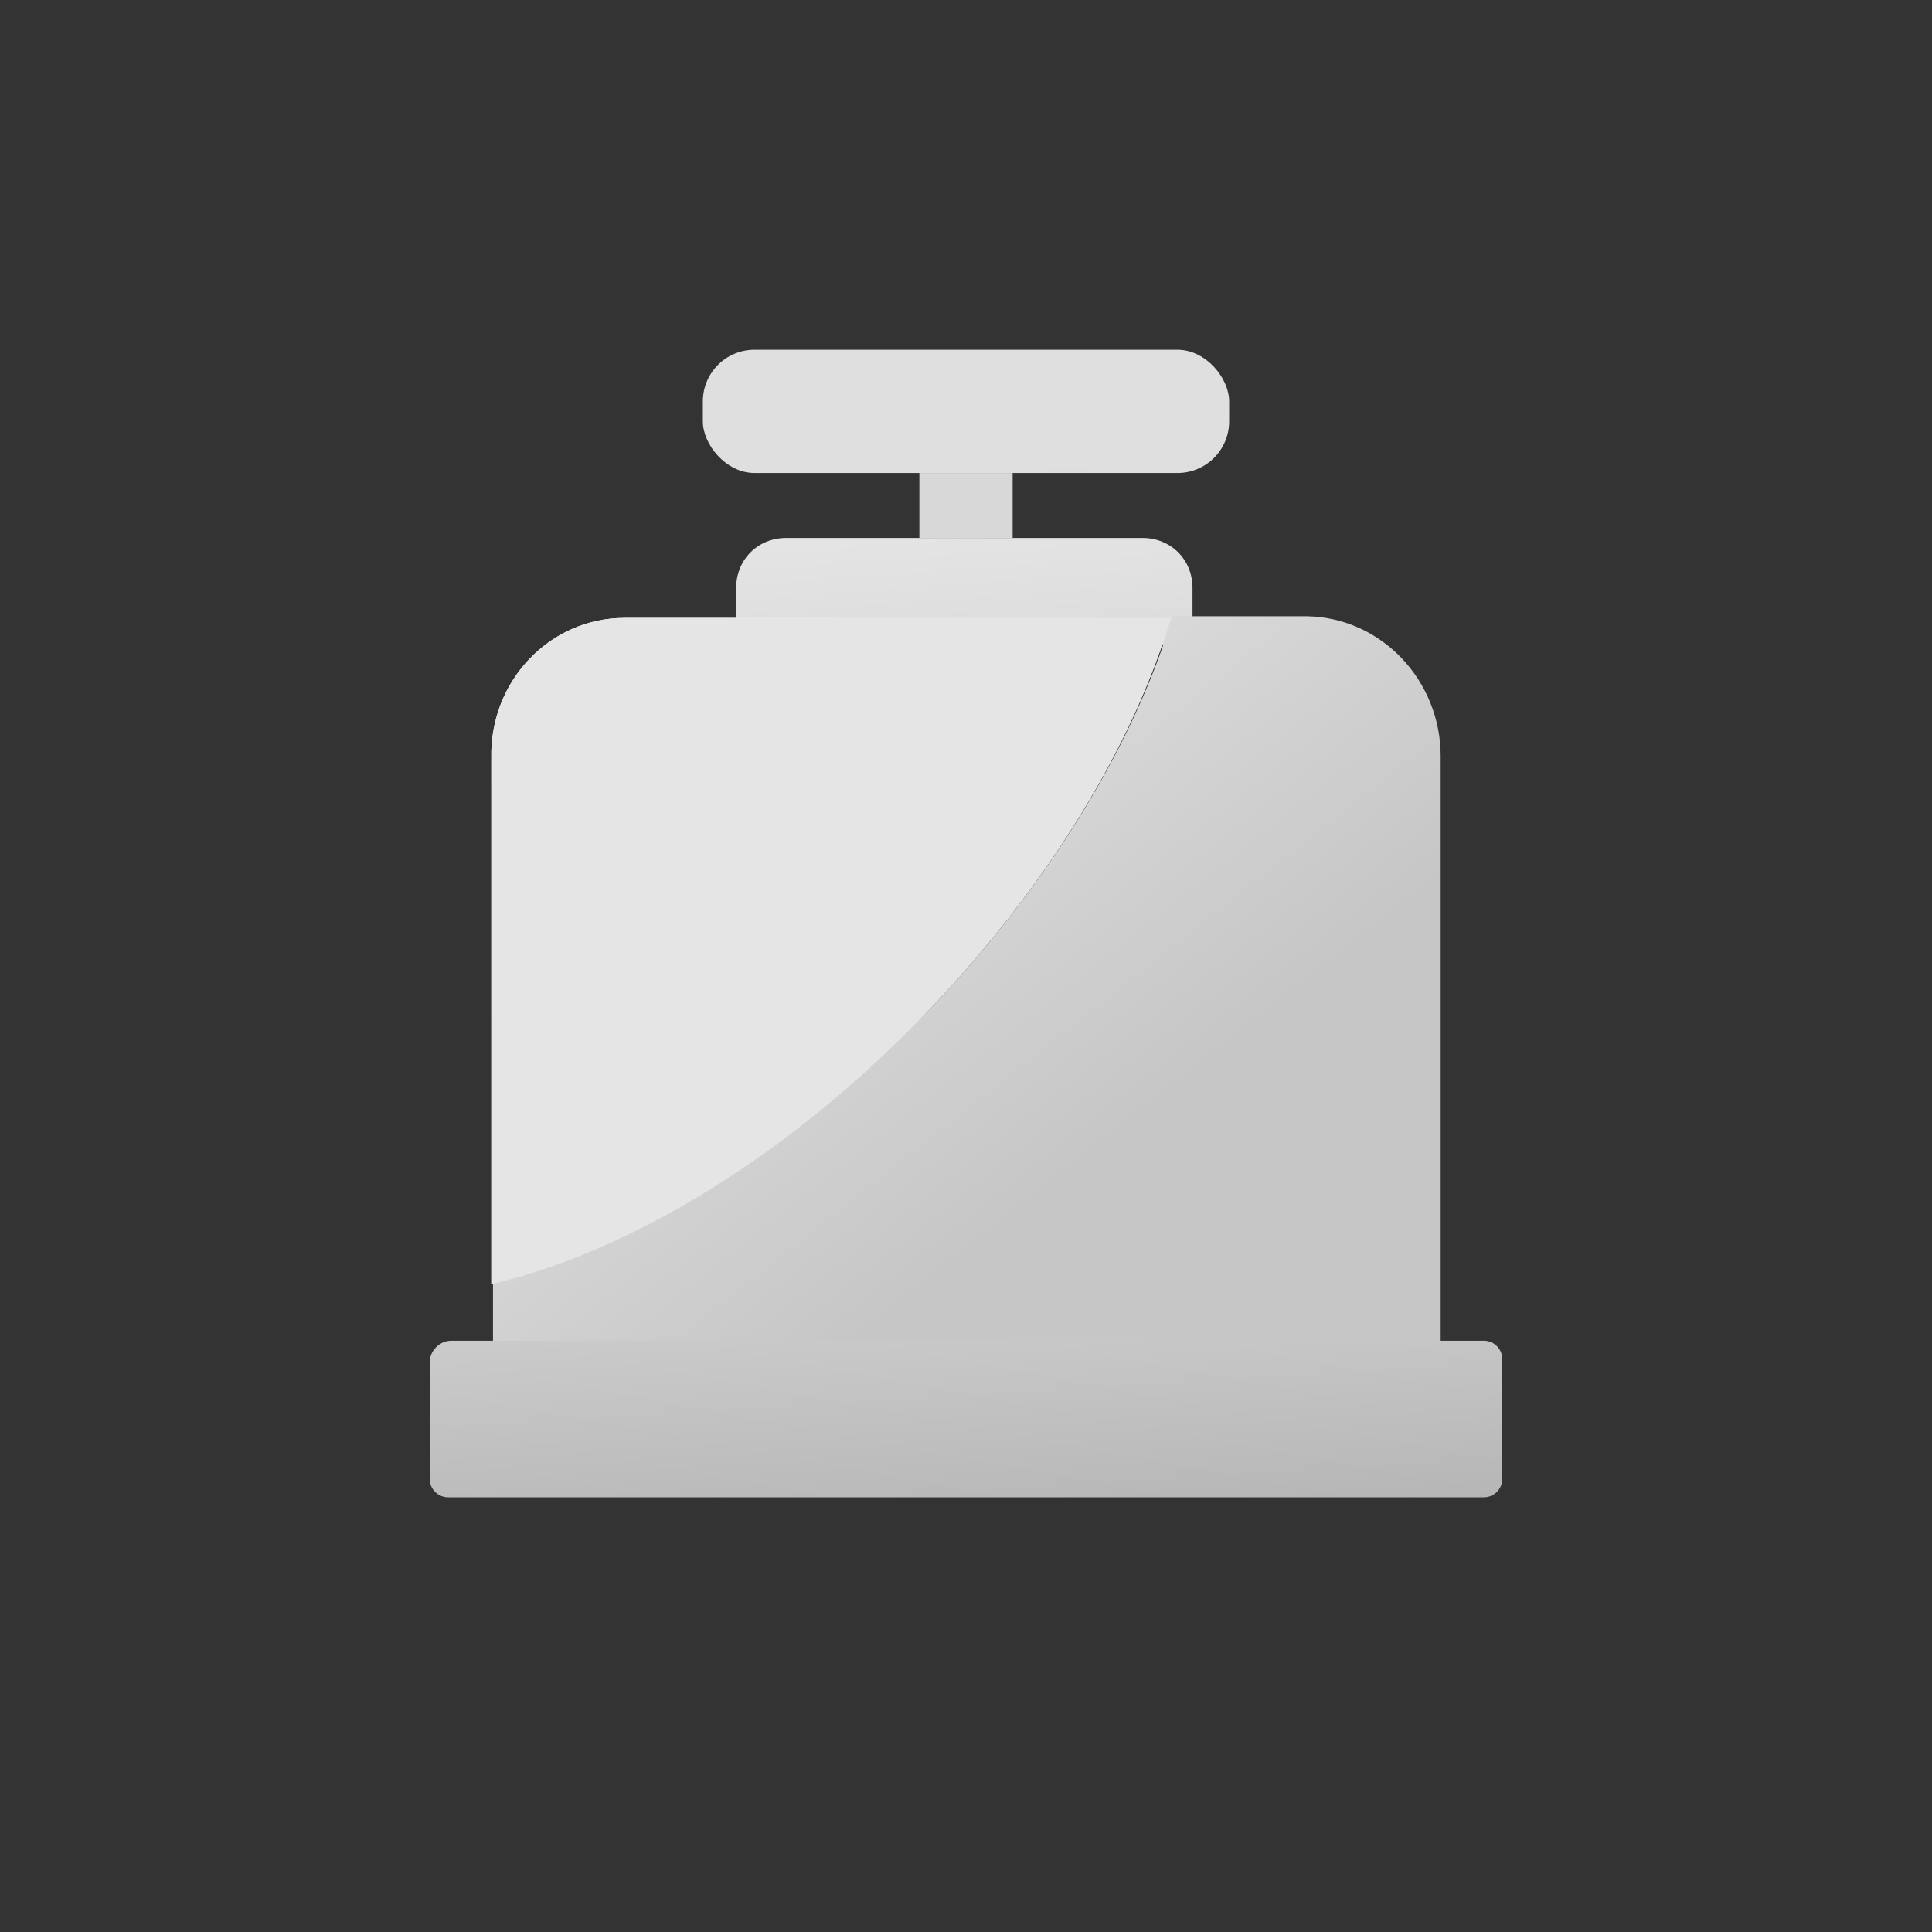
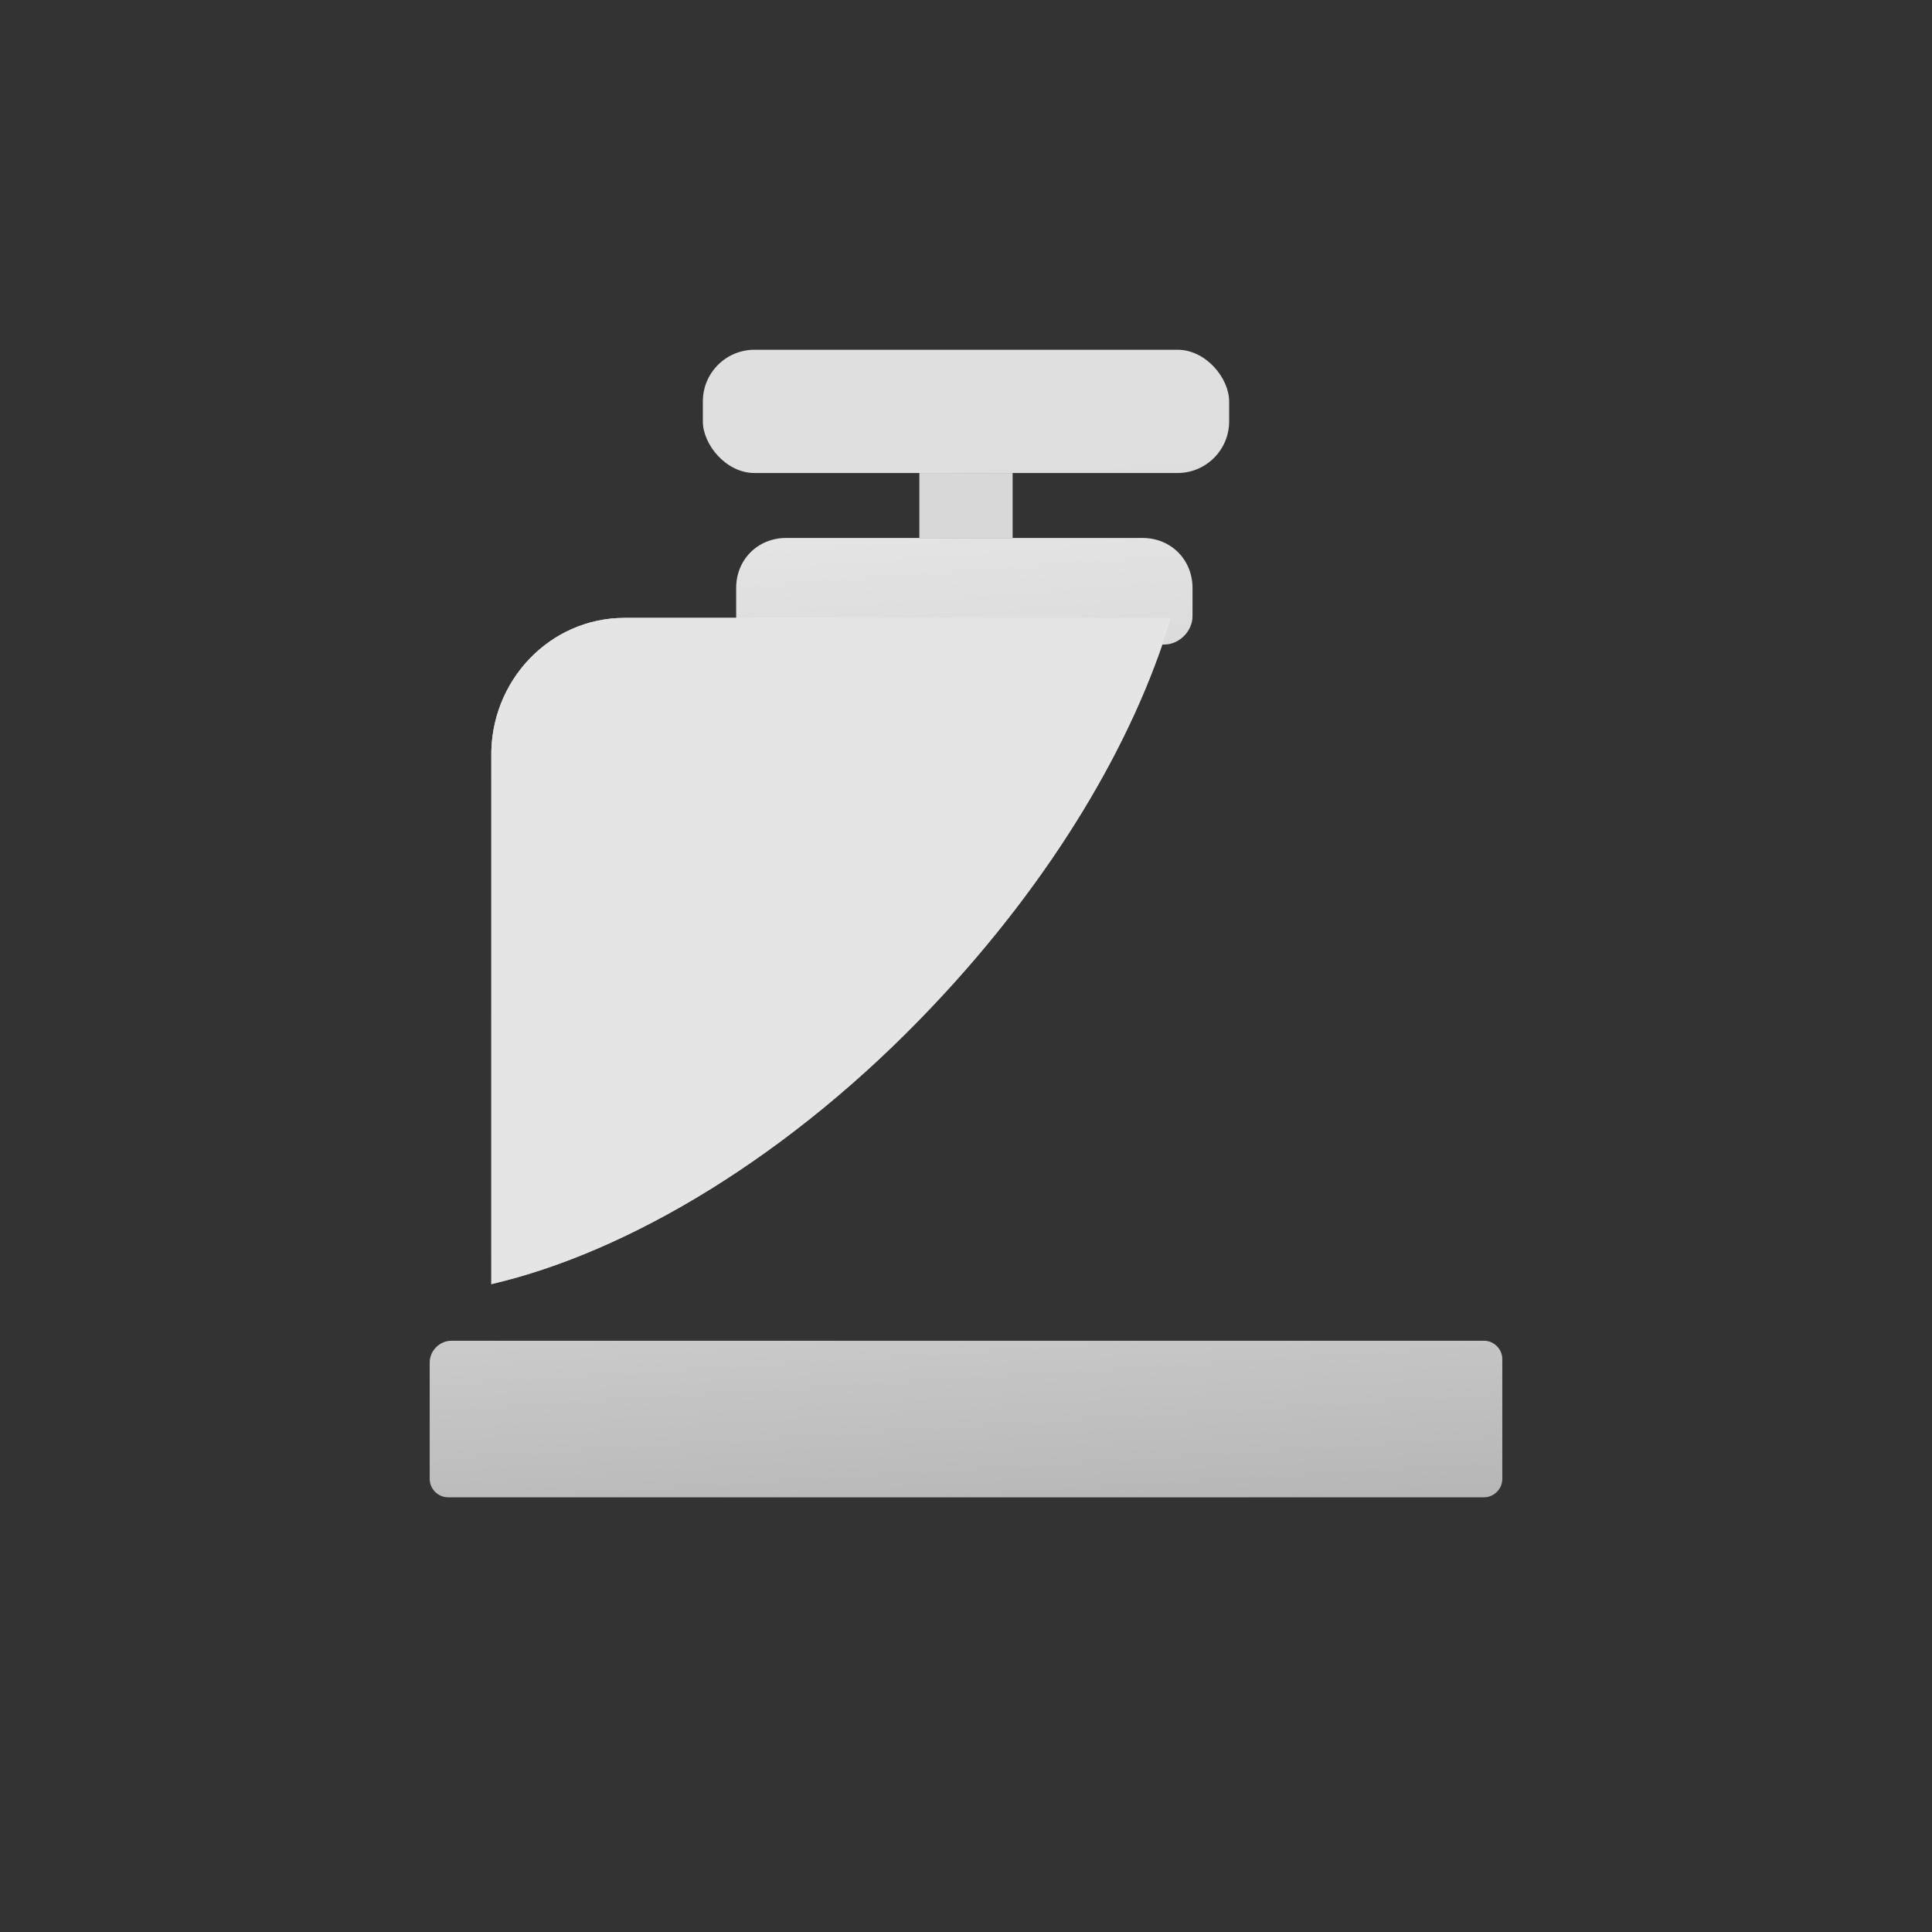
<svg xmlns="http://www.w3.org/2000/svg" xmlns:xlink="http://www.w3.org/1999/xlink" version="1.1" viewBox="0 0 116 116">
  <rect x="0" y="0" width="116" height="116" fill="#333333" stroke="none" />
  <defs>
    <linearGradient id="gradation01" x1="-230.1" y1="422.9" x2="-229.6" y2="421.3" gradientTransform="translate(6344.4 2739) scale(27.4 -6.4)" gradientUnits="userSpaceOnUse">
      <stop offset="0" stop-color="#e5e5e5" />
      <stop offset="1" stop-color="#d8d8d8" />
    </linearGradient>
    <linearGradient id="gradation02" x1="-231.2" y1="430.9" x2="-230.8" y2="428.5" gradientTransform="translate(7350.8 3216.2) scale(31.6 -7.4)" gradientUnits="userSpaceOnUse">
      <stop offset="0" stop-color="#dfdfdf" />
      <stop offset="1" stop-color="#d8d8d8" />
      <stop offset="1" stop-color="#d8d8d8" />
    </linearGradient>
    <linearGradient id="gradation03" x1="-234.7" y1="470.7" x2="-234" y2="470" gradientTransform="translate(13390.3 21305.5) scale(56.9 -45.2)" gradientUnits="userSpaceOnUse">
      <stop offset="0" stop-color="#efefef" />
      <stop offset="1" stop-color="#c6c6c6" />
    </linearGradient>
    <linearGradient id="gradation04" x1="-234.7" y1="470.6" x2="-234" y2="470" xlink:href="#gradation03" />
    <linearGradient id="gradation05" x1="-239.3" y1="466.2" x2="-238.8" y2="464.8" gradientTransform="translate(26254.9 -437.7) rotate(-46.5) scale(76.8 -39.9)" gradientUnits="userSpaceOnUse">
      <stop offset="0" stop-color="#e5e5e5" />
      <stop offset=".6" stop-color="#ececec" />
      <stop offset=".8" stop-color="#e5e5e5" />
      <stop offset="1" stop-color="#d8d8d8" />
    </linearGradient>
    <linearGradient id="gradation06" x1="-235" y1="440.2" x2="-234.2" y2="438.3" gradientTransform="translate(15142.6 4209.5) scale(64.2 -9.4)" gradientUnits="userSpaceOnUse">
      <stop offset="0" stop-color="#d6d6d6" />
      <stop offset="1" stop-color="#b5b5b5" />
    </linearGradient>
  </defs>
  <g>
    <path fill="url(#gradation01)" d="M47.3,32.3h21.3c1.7,0,3,1.3,3,3v1.7c0,.9-.8,1.7-1.7,1.7h-24c-.9,0-1.7-.8-1.7-1.7v-1.7c0-1.7,1.3-3,3-3h0Z" />
    <rect fill="url(#gradation02)" x="42.2" y="21" width="31.6" height="7.4" rx="3.1" ry="3.1" />
    <rect fill="#d8d8d8" x="55.2" y="28.4" width="5.6" height="3.9" />
-     <path fill="url(#gradation03)" d="M78.4,37h-8c-2.2,7.4-7.2,15.8-14.3,23.3-8.5,8.9-18.2,14.8-26.5,16.7v5.2h56.9v-36.8c0-4.5-3.5-8.3-8-8.4Z" />
    <path fill="url(#gradation04)" d="M56,60.4c7.2-7.6,12.1-15.9,14.3-23.3h-32.8c-4.5,0-8.1,3.8-8,8.4v31.6c8.2-1.9,18-7.7,26.5-16.7Z" />
    <path fill="url(#gradation05)" d="M56,60.4c7.2-7.6,12.1-15.9,14.3-23.3h-32.8c-4.5,0-8.1,3.8-8,8.4v31.6c8.2-1.9,18-7.7,26.5-16.7Z" />
    <path fill="url(#gradation06)" d="M27.2,80.5h61.9c.6,0,1.1.5,1.1,1.1v7.2c0,.6-.5,1.1-1.1,1.1H26.9c-.6,0-1.1-.5-1.1-1.1v-7c0-.7.6-1.3,1.3-1.3h0Z" />
  </g>
</svg>